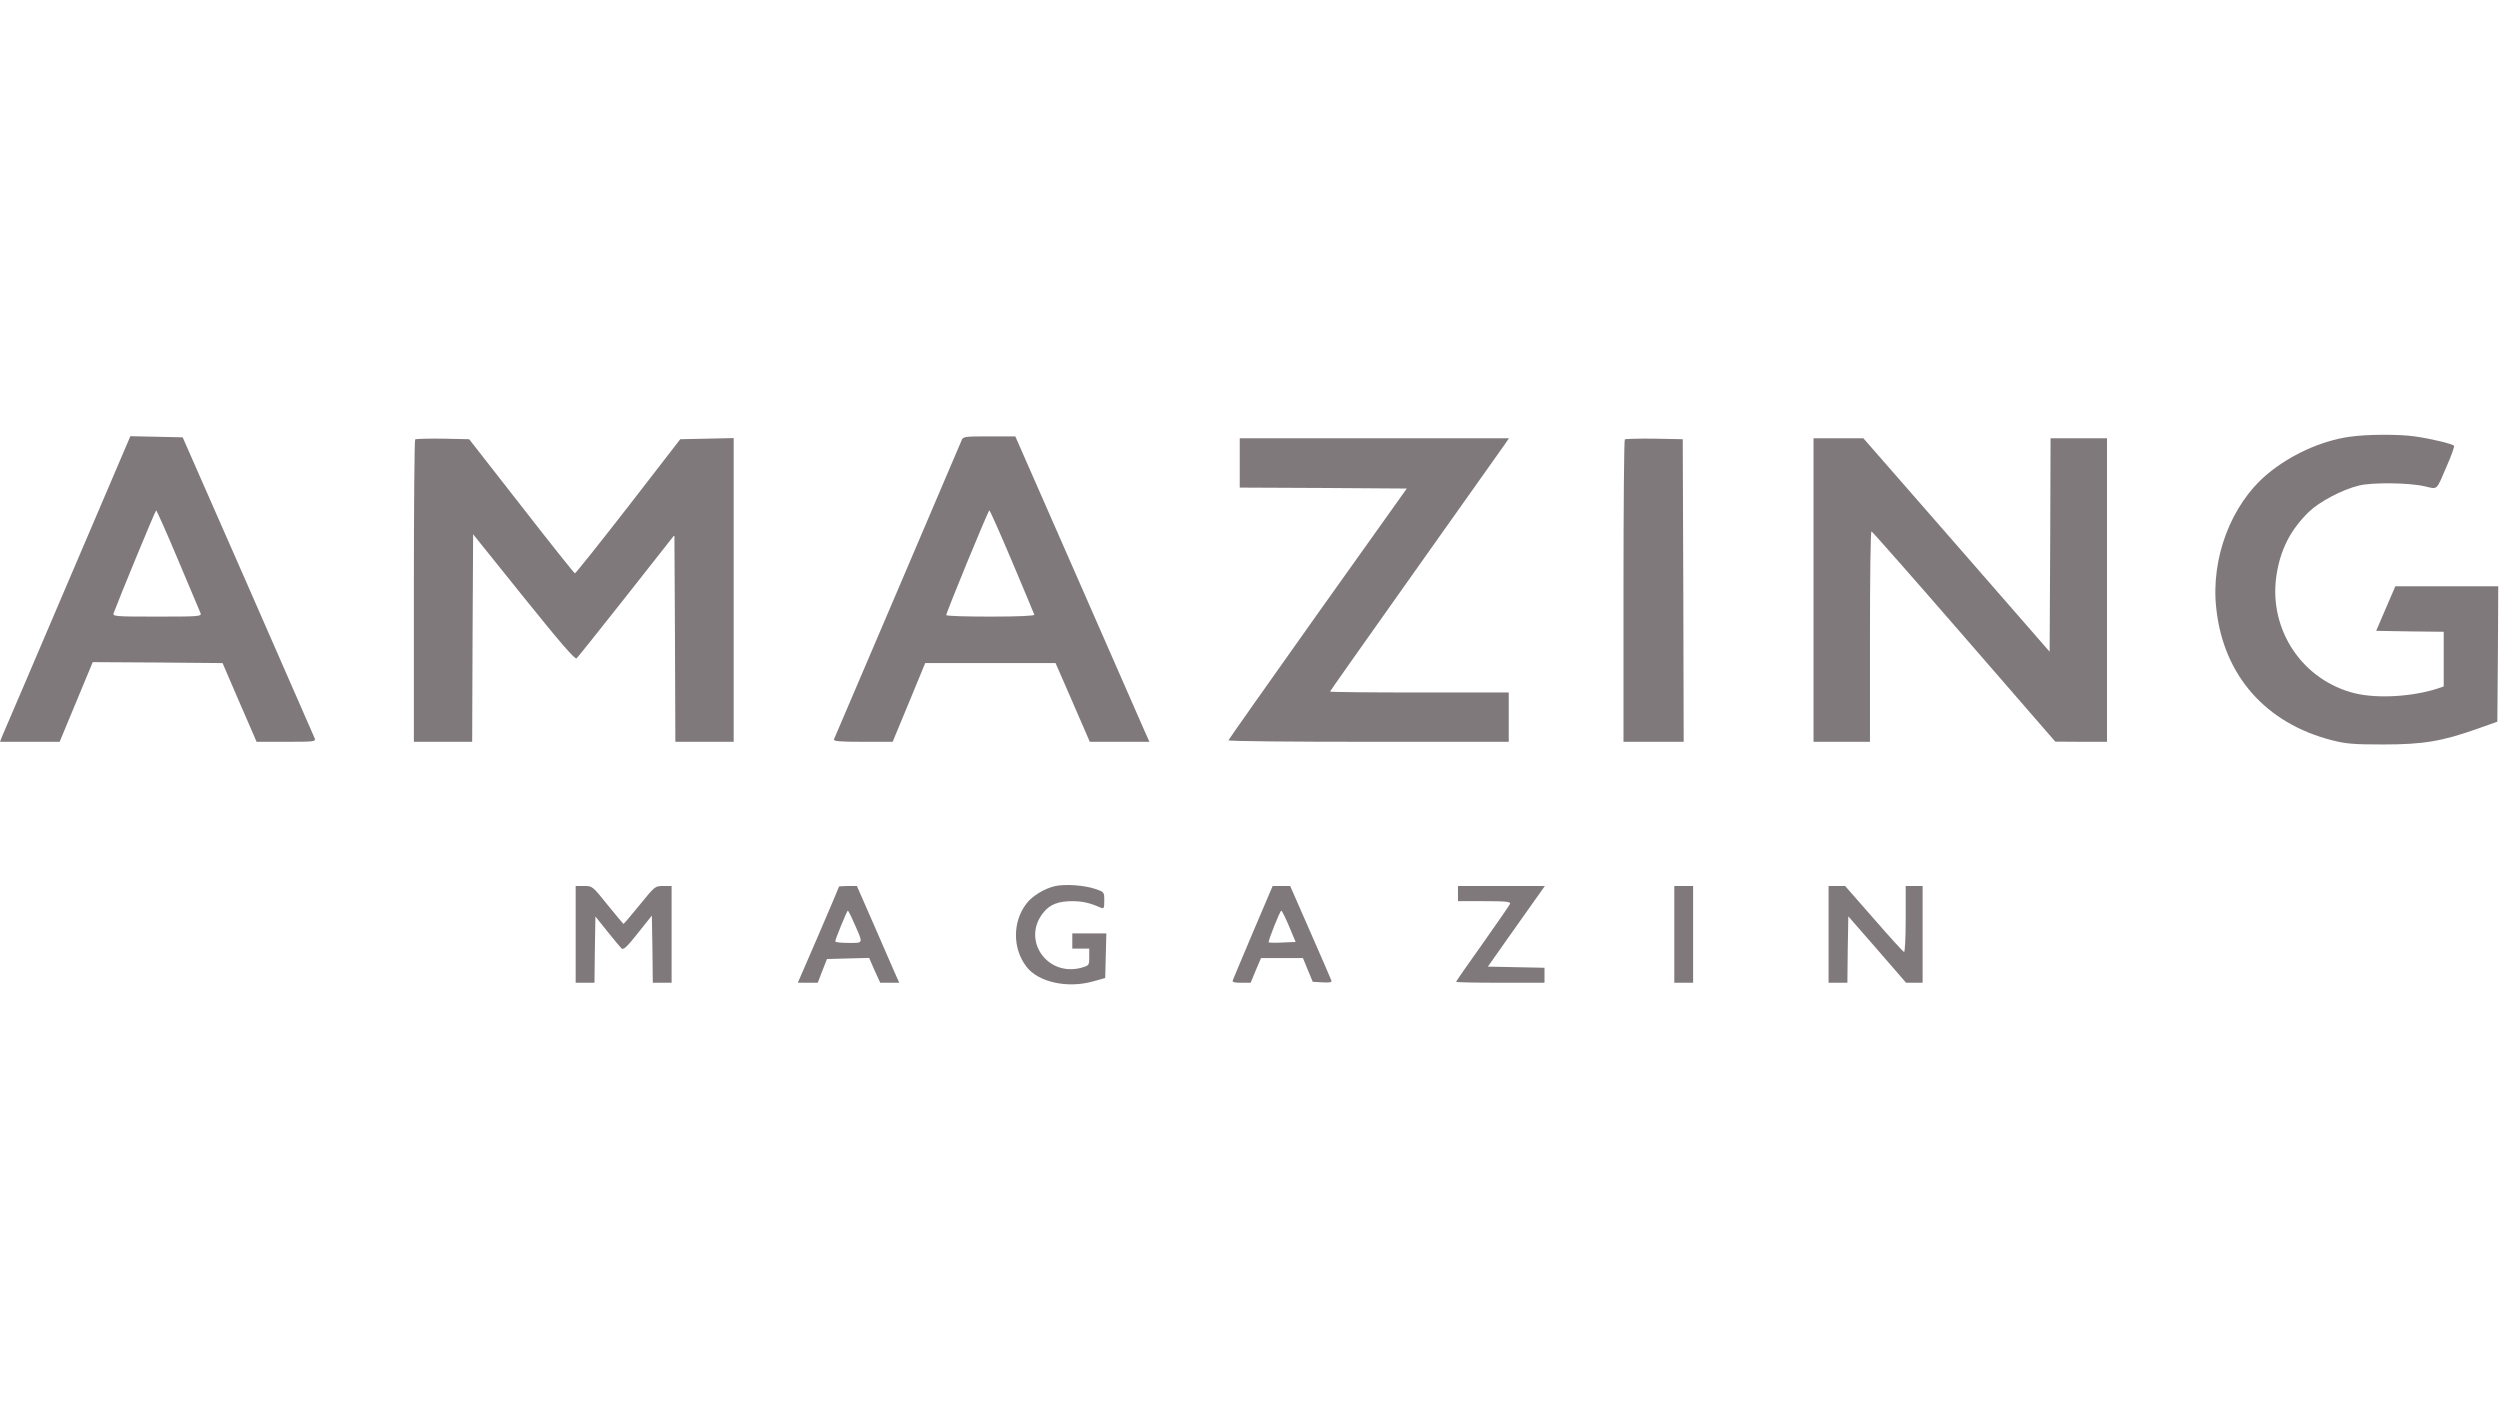
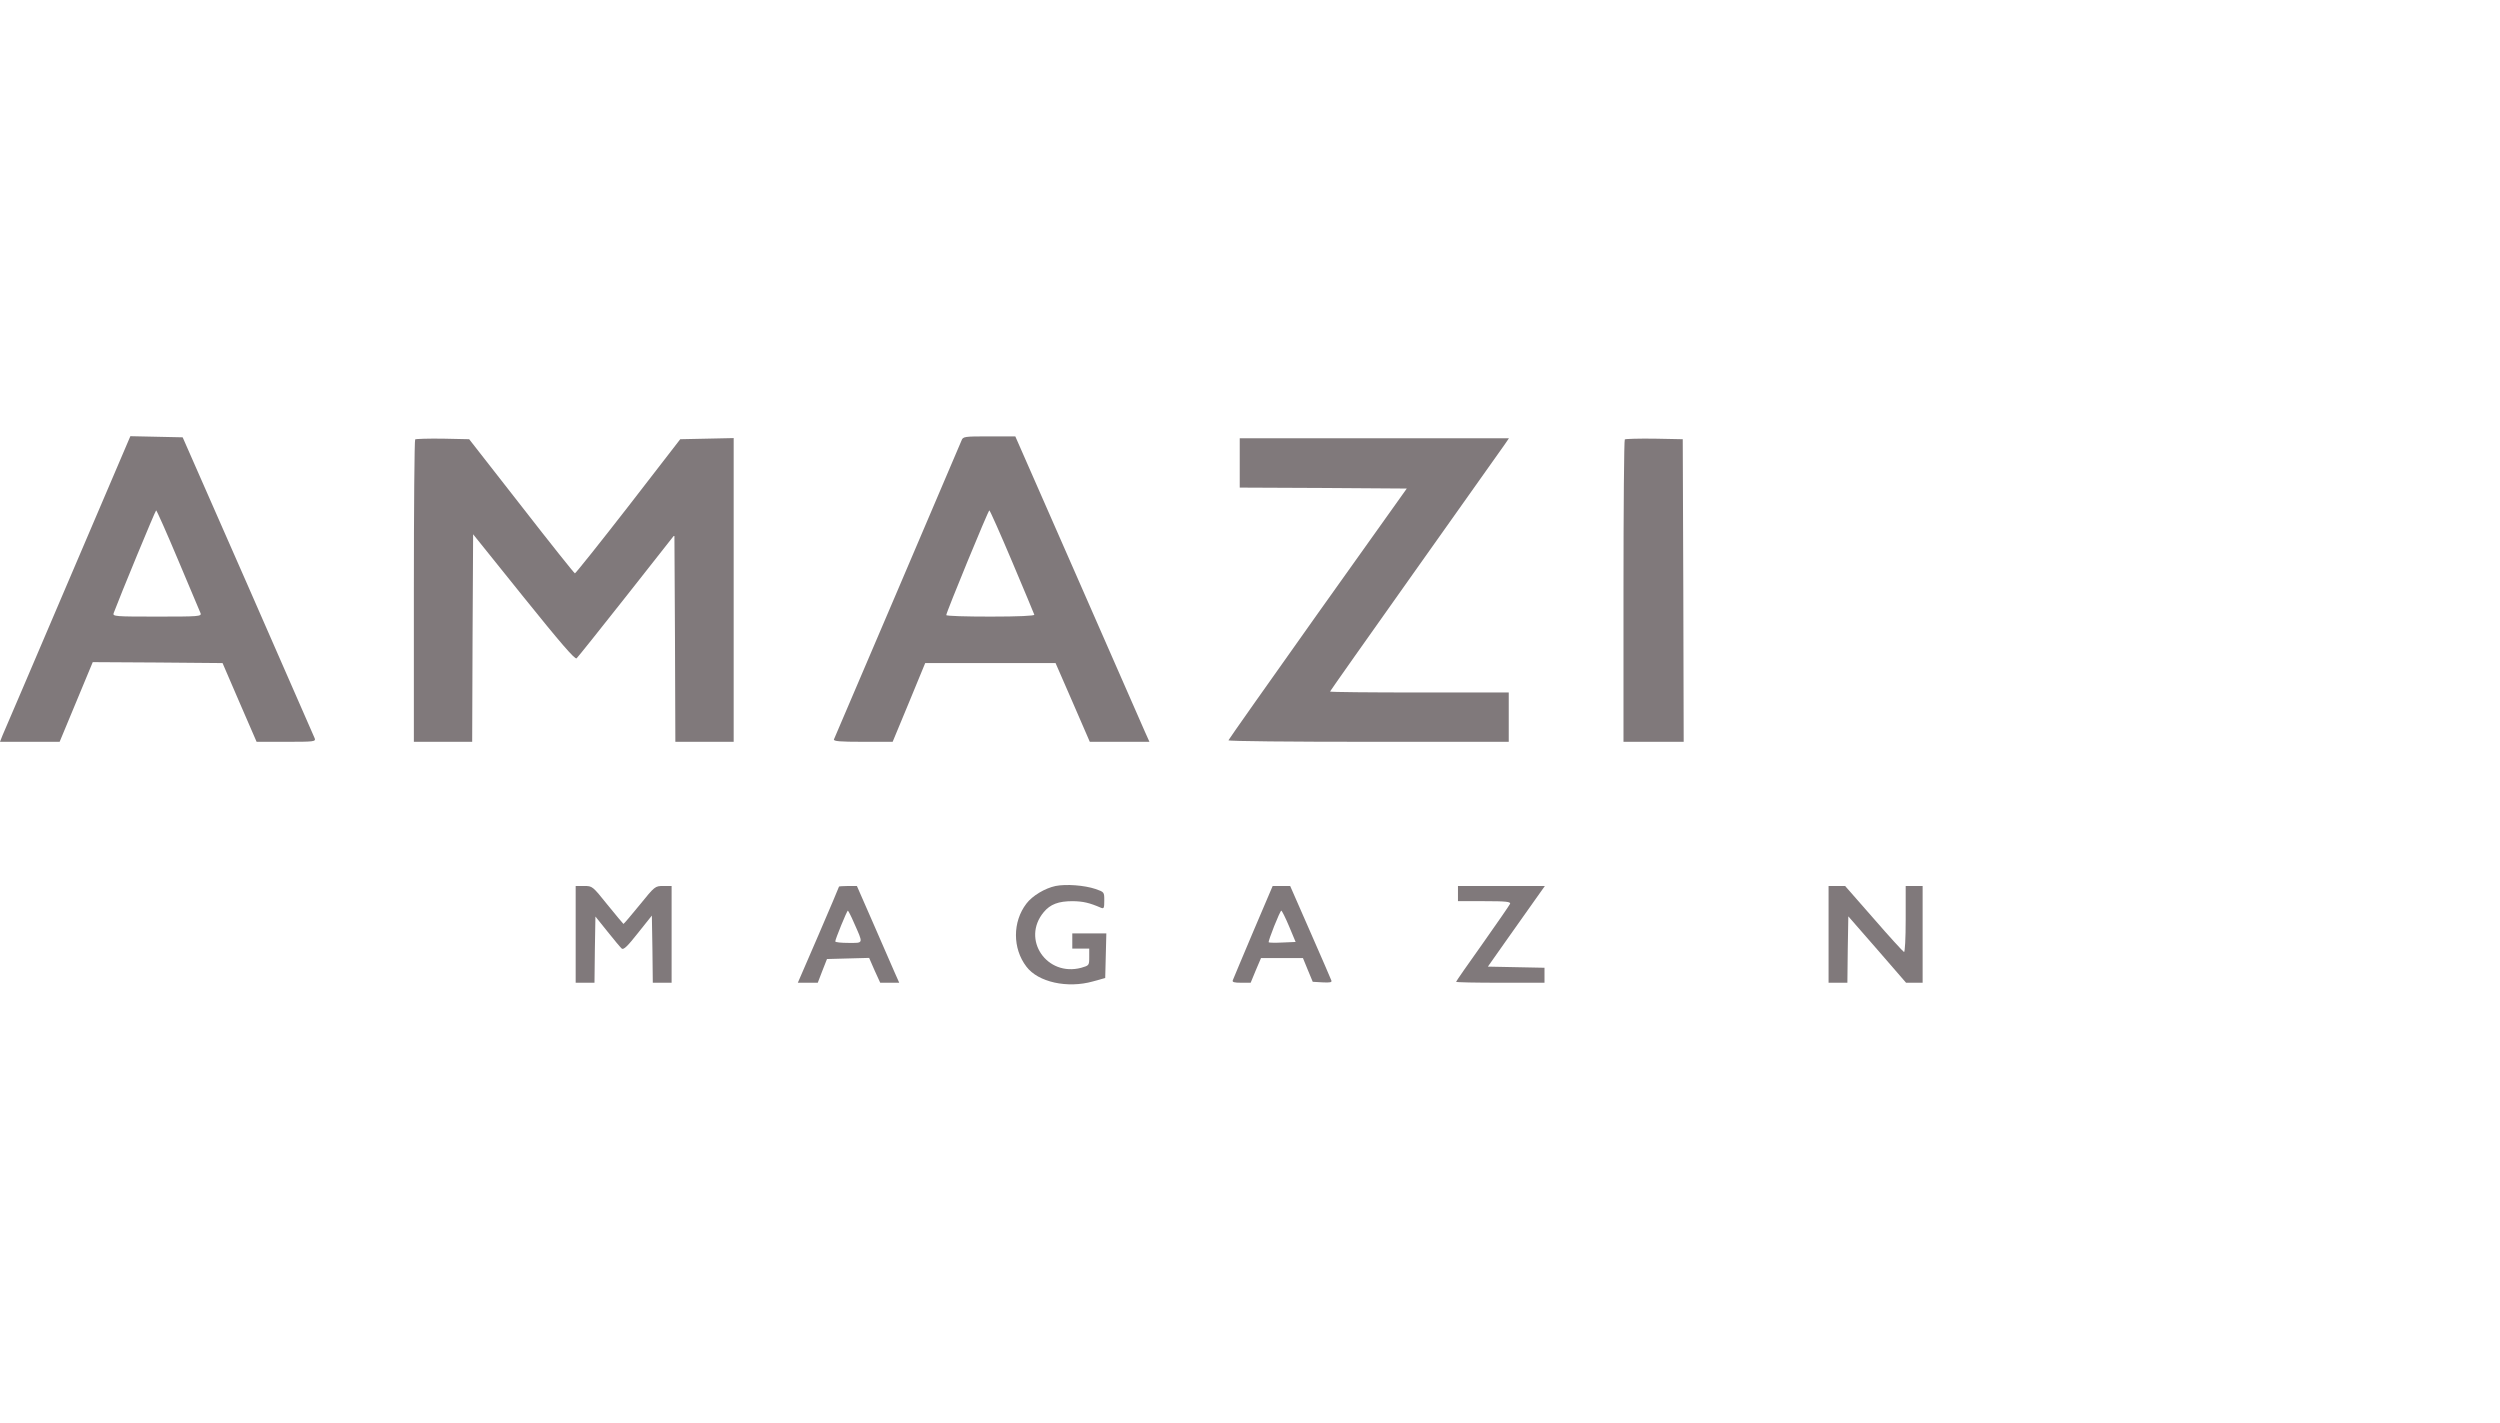
<svg xmlns="http://www.w3.org/2000/svg" width="253" height="144" viewBox="0 0 253 144" fill="none">
-   <path d="M237.785 44.2C234.91 44.603 231.75 46.043 229.428 48.001C225.791 51.054 223.716 56.506 224.287 61.575C225.011 68.352 229.294 73.209 236.015 74.918C237.443 75.282 238.185 75.34 241.212 75.34C245.248 75.34 247.133 75.014 250.674 73.766L252.73 73.036L252.787 66.182L252.825 59.328H247.628H242.411L241.441 61.575L240.47 63.84L243.896 63.898L247.304 63.936V66.701V69.465L246.695 69.677C244.163 70.502 240.641 70.713 238.375 70.176C233.064 68.909 229.599 63.802 230.36 58.349C230.741 55.681 231.769 53.645 233.654 51.802C234.758 50.746 237.062 49.537 238.737 49.134C240.07 48.807 243.782 48.846 245.362 49.211C246.752 49.518 246.505 49.748 247.666 47.041C248.104 46.062 248.389 45.198 248.351 45.121C248.237 44.929 246.029 44.392 244.353 44.161C242.735 43.931 239.48 43.95 237.785 44.2Z" fill="#80797B" />
  <path d="M6.854 58.983C3.37 67.142 0.4 74.111 0.247 74.438L0 75.071H3.008H6.035L7.71 71.04L9.386 67.008L15.954 67.046L22.522 67.104L24.235 71.078L25.968 75.071H28.976C31.756 75.071 31.965 75.052 31.851 74.726C31.774 74.553 28.747 67.622 25.111 59.328L18.486 44.257L15.84 44.2L13.193 44.142L6.854 58.983ZM18.029 56.679C19.209 59.463 20.218 61.882 20.295 62.054C20.409 62.381 20.123 62.4 15.897 62.4C11.67 62.4 11.385 62.381 11.499 62.054C12.127 60.365 15.725 51.649 15.802 51.649C15.859 51.649 16.868 53.914 18.029 56.679Z" fill="#80797B" />
  <path d="M97.304 44.584C97.209 44.833 94.277 51.668 90.812 59.808C87.328 67.949 84.454 74.707 84.396 74.822C84.32 75.014 84.987 75.071 87.328 75.071H90.336L91.993 71.078L93.63 67.104H100.236H106.823L108.556 71.078L110.288 75.071H113.296H116.323L115.866 74.054C115.638 73.516 112.573 66.547 109.089 58.599L102.749 44.161H100.103C97.552 44.161 97.457 44.181 97.304 44.584ZM102.425 56.833C103.625 59.693 104.653 62.112 104.672 62.208C104.71 62.323 103.073 62.4 100.255 62.4C97.78 62.4 95.762 62.343 95.762 62.246C95.762 61.978 100.008 51.649 100.122 51.649C100.179 51.649 101.226 53.991 102.425 56.833Z" fill="#80797B" />
  <path d="M42.016 44.468C41.94 44.545 41.883 51.457 41.883 59.847V75.071H44.834H47.785L47.823 64.57L47.88 54.068L53.001 60.442C56.694 65.03 58.179 66.758 58.351 66.624C58.465 66.528 60.749 63.667 63.415 60.288L68.251 54.145L68.308 64.608L68.346 75.071H71.297H74.248V59.712V44.334L71.544 44.392L68.841 44.449L63.586 51.246C60.692 54.97 58.256 58.023 58.179 58.023C58.103 58.004 55.666 54.951 52.773 51.226L47.48 44.449L44.815 44.392C43.349 44.373 42.092 44.411 42.016 44.468Z" fill="#80797B" />
  <path d="M125.461 46.849V49.345L133.914 49.383L142.366 49.441L133.342 62.112C128.393 69.081 124.337 74.841 124.318 74.918C124.318 75.014 130.696 75.071 138.502 75.071H152.685V72.576V70.08H143.642C138.673 70.08 134.599 70.041 134.599 69.984C134.599 69.945 138.483 64.435 143.223 57.754C147.964 51.073 152.038 45.313 152.285 44.968L152.704 44.353H139.092H125.461V46.849Z" fill="#80797B" />
  <path d="M164.43 44.468C164.354 44.545 164.297 51.457 164.297 59.847V75.071H167.343H170.389L170.351 59.751L170.294 44.449L167.419 44.392C165.858 44.373 164.506 44.411 164.43 44.468Z" fill="#80797B" />
-   <path d="M183.529 59.712V75.071H186.385H189.241V64.416C189.241 58.56 189.298 53.761 189.393 53.78C189.469 53.78 193.677 58.56 198.76 64.416L207.993 75.052L210.62 75.071H213.229V59.712V44.353H210.373H207.517L207.479 55.143L207.422 65.952L197.998 55.143L188.574 44.353H186.061H183.529V59.712Z" fill="#80797B" />
  <path d="M106.822 89.662C105.737 89.893 104.461 90.661 103.871 91.448C102.462 93.291 102.462 95.979 103.871 97.822C105.051 99.396 108.021 100.049 110.611 99.319L111.848 98.974L111.905 96.708L111.962 94.462H110.23H108.516V95.23V95.998H109.373H110.23V96.862C110.23 97.707 110.211 97.707 109.43 97.937C105.927 98.878 103.338 95.057 105.623 92.312C106.289 91.505 107.127 91.198 108.554 91.198C109.621 91.218 110.23 91.352 111.429 91.87C111.715 91.985 111.753 91.889 111.753 91.141C111.753 90.277 111.753 90.277 110.877 89.969C109.735 89.586 107.888 89.451 106.822 89.662Z" fill="#80797B" />
-   <path d="M58.258 94.558V99.454H59.21H60.162L60.2 96.094L60.257 92.753L61.475 94.27C62.142 95.115 62.808 95.902 62.922 95.998C63.112 96.151 63.531 95.729 64.559 94.424L65.968 92.657L66.025 96.055L66.063 99.454H67.015H67.967V94.558V89.662H67.13C66.292 89.662 66.273 89.681 64.731 91.582C63.874 92.638 63.132 93.502 63.093 93.502C63.074 93.502 62.351 92.638 61.494 91.582C59.952 89.662 59.952 89.662 59.114 89.662H58.258V94.558Z" fill="#80797B" />
+   <path d="M58.258 94.558V99.454H59.21H60.162L60.2 96.094L60.257 92.753L61.475 94.27C62.142 95.115 62.808 95.902 62.922 95.998C63.112 96.151 63.531 95.729 64.559 94.424L65.968 92.657L66.025 96.055L66.063 99.454H67.015H67.967V94.558V89.662H67.13C66.292 89.662 66.273 89.681 64.731 91.582C63.874 92.638 63.132 93.502 63.093 93.502C63.074 93.502 62.351 92.638 61.494 91.582C59.952 89.662 59.952 89.662 59.114 89.662H58.258V94.558" fill="#80797B" />
  <path d="M84.91 89.72C84.91 89.758 83.977 91.966 82.834 94.615L80.74 99.454H81.749H82.758L83.215 98.263L83.691 97.054L85.823 96.996L87.956 96.939L88.508 98.206L89.079 99.454H90.031H91.002L90.507 98.34C90.24 97.745 89.288 95.537 88.374 93.444L86.718 89.662H85.823C85.309 89.662 84.91 89.701 84.91 89.72ZM86.414 93.368C87.385 95.556 87.423 95.422 85.88 95.422C85.138 95.422 84.529 95.364 84.529 95.268C84.529 95.057 85.709 92.158 85.804 92.158C85.842 92.158 86.128 92.696 86.414 93.368Z" fill="#80797B" />
  <path d="M126.814 94.308C125.729 96.862 124.815 99.07 124.758 99.204C124.682 99.396 124.91 99.454 125.615 99.454H126.567L127.081 98.206L127.614 96.958H129.746H131.859L132.354 98.167L132.849 99.358L133.839 99.415C134.601 99.454 134.81 99.415 134.734 99.223C134.696 99.089 133.725 96.881 132.602 94.308L130.565 89.662H129.67H128.794L126.814 94.308ZM130.45 93.732L131.117 95.326L129.784 95.383C129.061 95.422 128.432 95.403 128.394 95.364C128.299 95.268 129.537 92.158 129.67 92.158C129.727 92.158 130.089 92.868 130.45 93.732Z" fill="#80797B" />
  <path d="M147.546 90.43V91.198H150.23C152.42 91.198 152.896 91.256 152.819 91.467C152.762 91.601 151.506 93.425 150.04 95.499C148.555 97.572 147.355 99.319 147.355 99.358C147.355 99.415 149.374 99.454 151.829 99.454H156.303V98.686V97.937L153.429 97.879L150.573 97.822L152.534 95.038C153.619 93.502 154.914 91.678 155.428 90.949L156.341 89.662H151.944H147.546V90.43Z" fill="#80797B" />
-   <path d="M169.439 94.558V99.454H170.391H171.343V94.558V89.662H170.391H169.439V94.558Z" fill="#80797B" />
  <path d="M185.051 94.558V99.454H186.003H186.955L186.993 96.094L187.05 92.734L189.982 96.094L192.894 99.454H193.732H194.57V94.558V89.662H193.713H192.856V93.041C192.856 94.98 192.78 96.382 192.685 96.343C192.59 96.305 191.2 94.788 189.62 92.964L186.726 89.662H185.888H185.051V94.558Z" fill="#80797B" />
</svg>